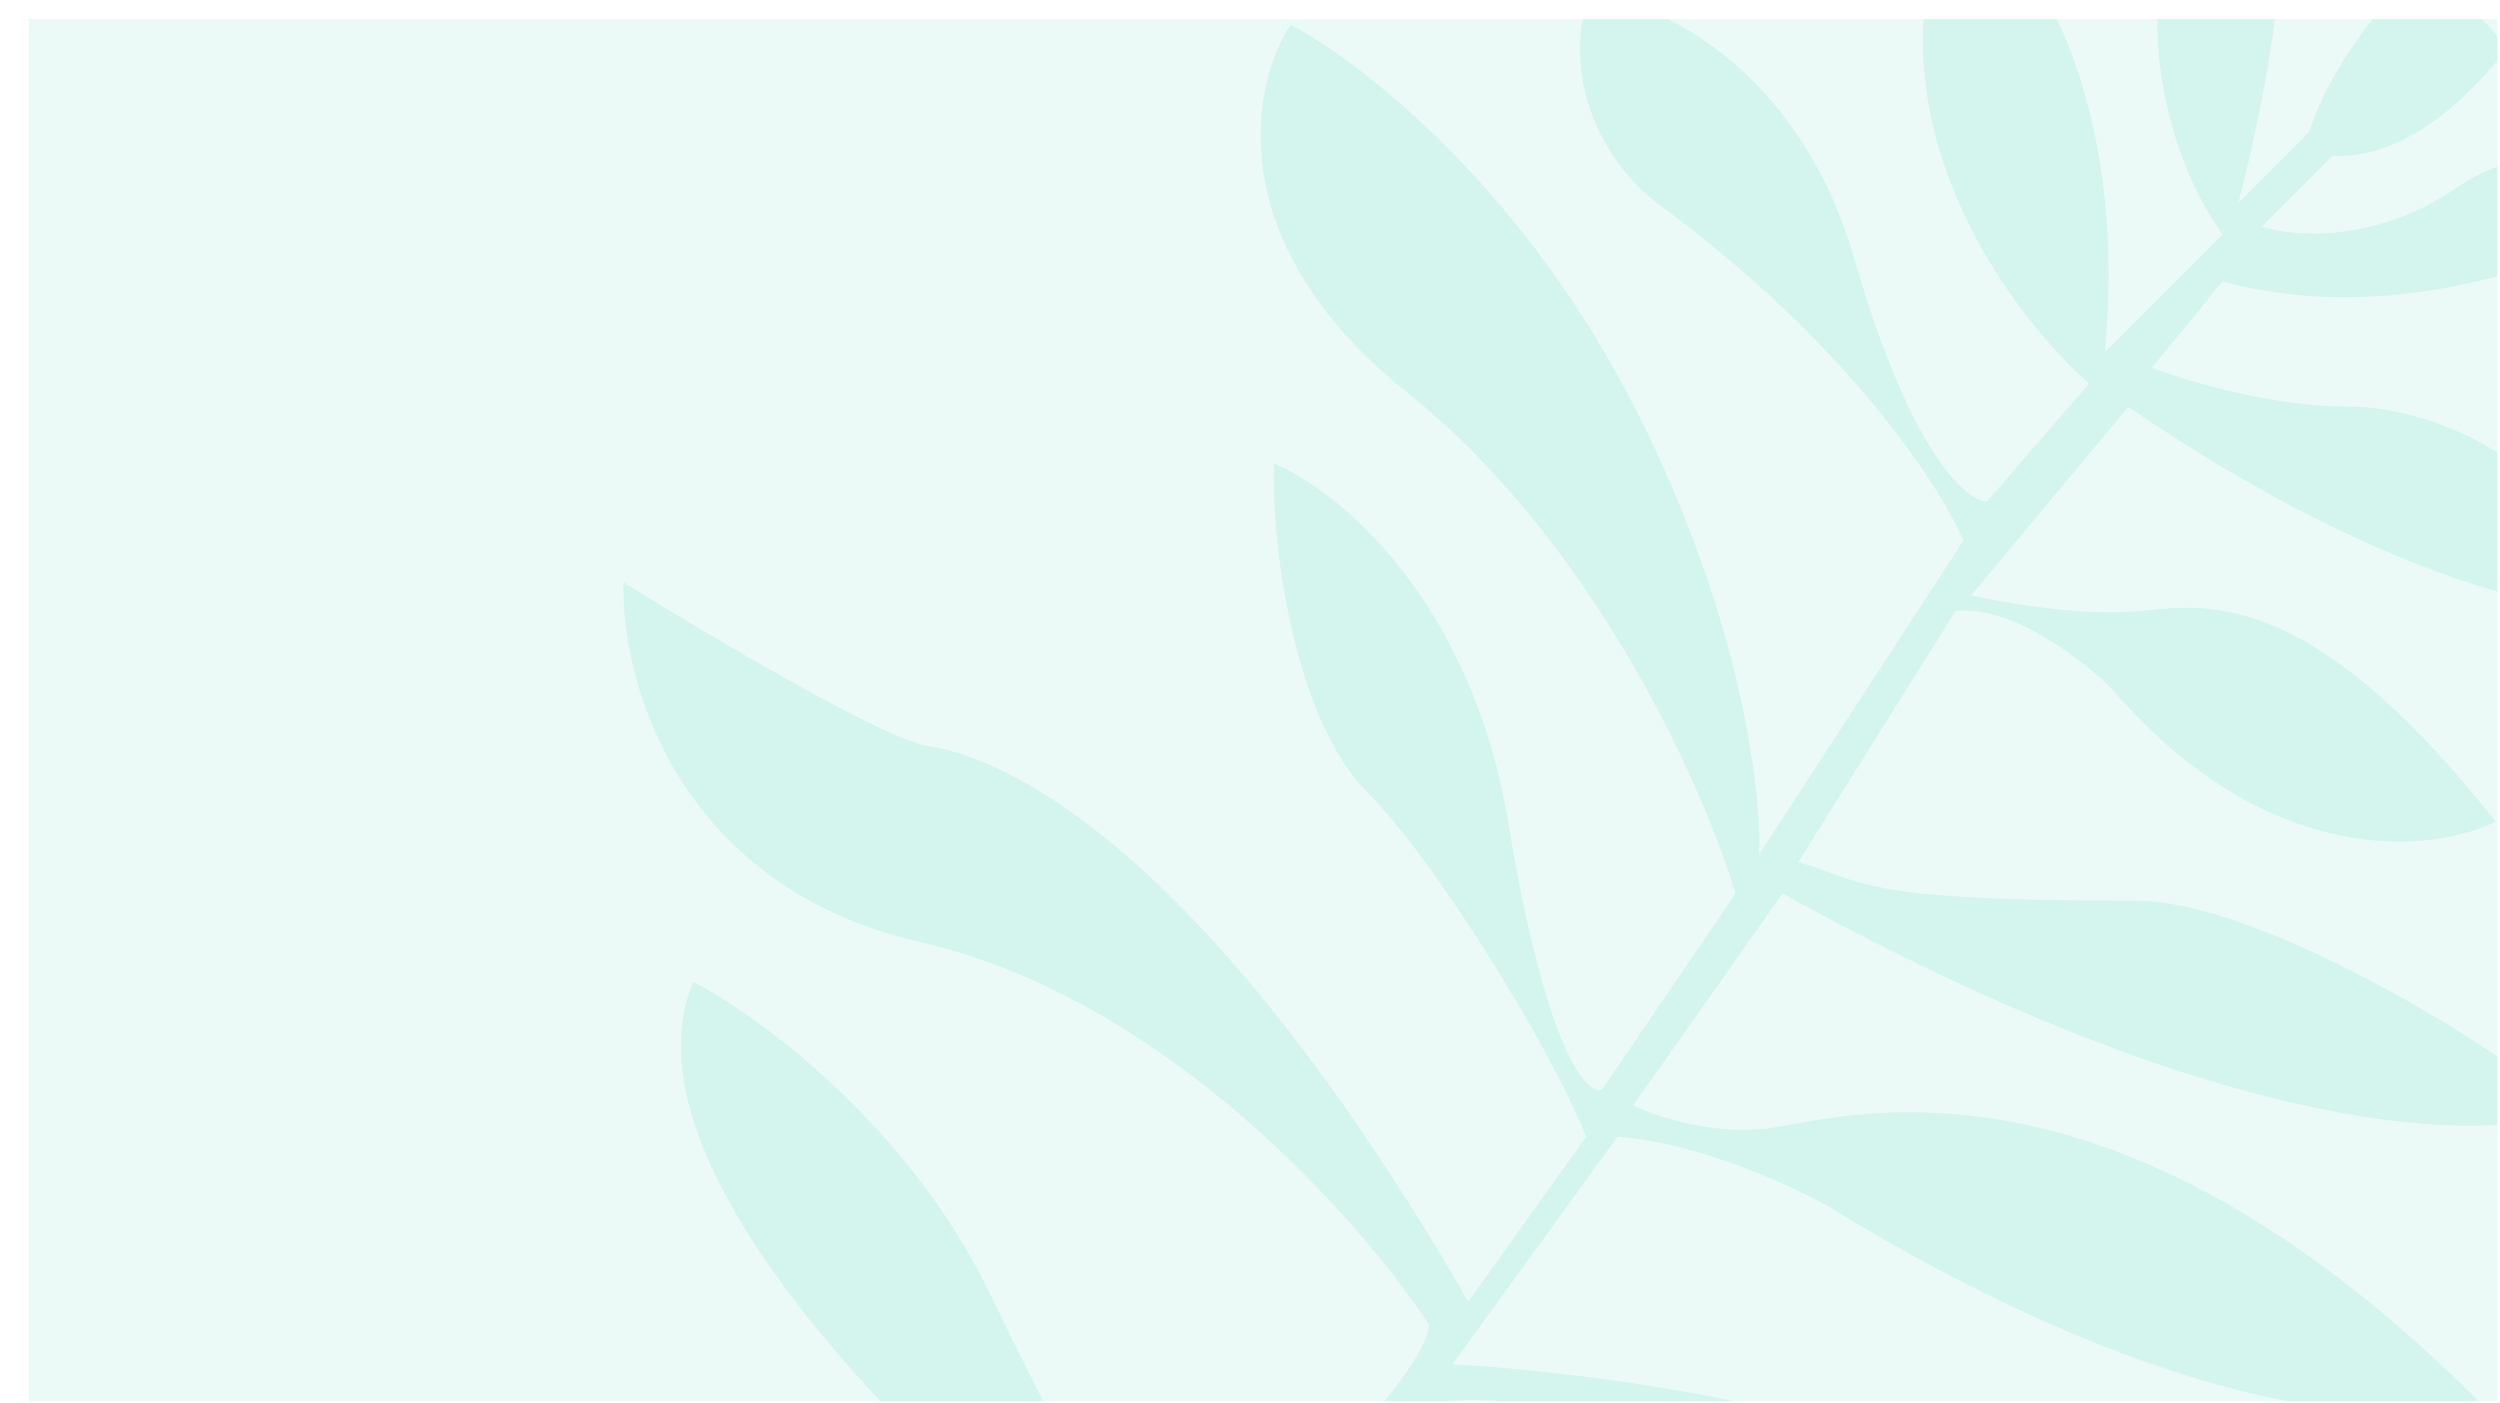
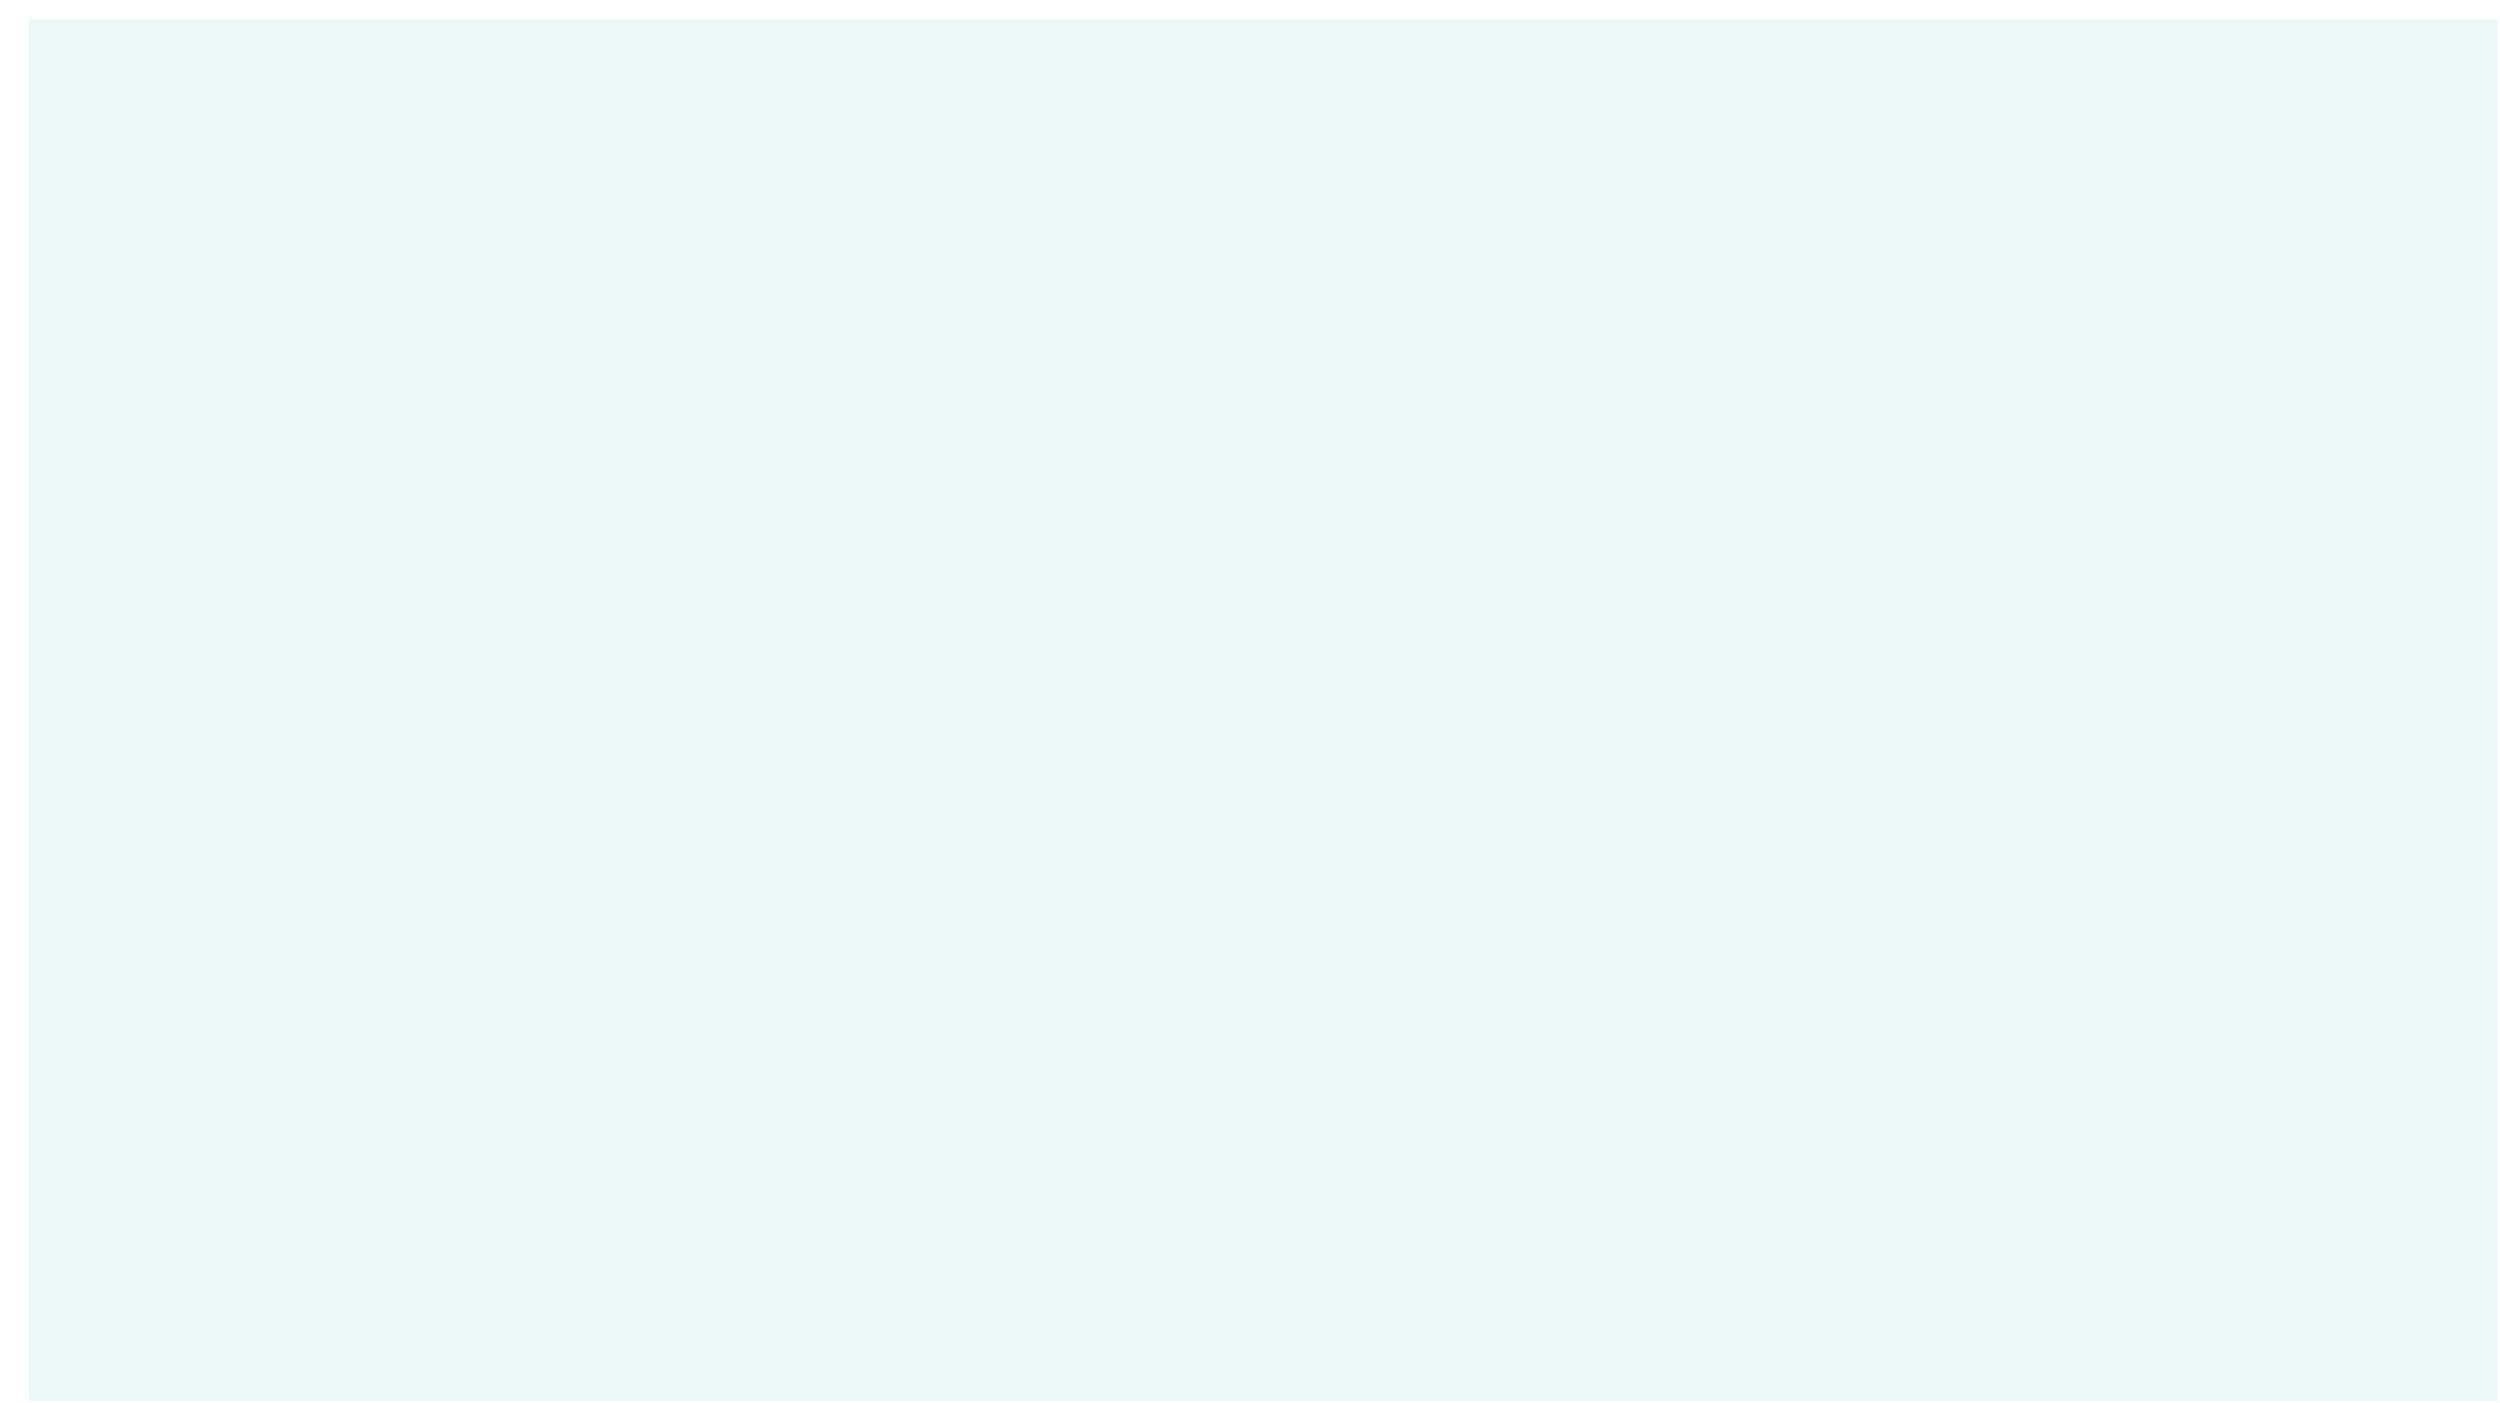
<svg xmlns="http://www.w3.org/2000/svg" width="522" height="293" viewBox="0 0 522 293" fill="none">
  <g clip-path="url(#clip0_12003_25079)">
    <g clip-path="url(#clip1_12003_25079)" filter="url(#filter0_d_12003_25079)">
-       <rect width="521.509" height="292.543" fill="white" />
      <rect width="521.509" height="292.543" fill="#00C19F" fill-opacity="0.08" />
      <rect width="521.509" height="292.543" fill="white" />
      <rect width="521.509" height="292.543" fill="#00C19F" fill-opacity="0.08" />
      <g clip-path="url(#clip2_12003_25079)">
-         <path opacity="0.1" d="M481.019 28.548C508.502 29.804 531.816 -12.451 540.037 -33.736C499.44 -21.878 480.51 9.462 476.119 23.649L461.366 38.402C475.873 -17.906 470.808 -49.417 466.462 -58.135C431.039 -14.874 446.116 28.616 458.082 44.953L433.493 69.541C438.84 11.942 415.123 -18.77 402.595 -26.926C381.568 17.615 412.243 60.311 430.209 76.092L408.893 100.674C404.53 100.683 392.879 90.561 381.178 50.01C369.477 9.459 339.29 -3.898 325.66 -5.508C319.072 16.755 332.674 33.198 340.298 38.637C379.508 67.355 399.083 97.421 403.969 108.864L361.304 174.388C361.876 160.753 357.151 122.37 333.678 77.915C310.205 33.46 277.097 8.22 263.477 1.157C255.272 13.716 248.664 46.667 287.869 78.004C327.073 109.34 349.878 160.777 356.38 182.578L328.488 223.533C325.214 224.631 316.725 215.049 308.963 167.945C301.2 120.842 273.105 98.21 260.027 92.782C259.445 111.87 264.831 146.762 279.527 161.458C293.165 175.096 317.055 213.194 325.197 233.356L300.589 267.761C241.888 166.439 199.376 153.433 187.927 151.819C178.767 150.528 141.617 128.459 124.187 117.586C123.603 137.765 135.189 181.043 186.211 192.724C237.233 204.405 278.263 250.899 292.4 272.685C291.069 284.468 256.867 316.927 239.932 331.684C235.027 330.057 221.976 310.45 200.793 266.318C183.847 231.012 152.37 208.059 138.75 200.996C121.656 241.603 193.622 308.324 231.742 336.608C198.976 359.576 172.775 372.716 169.49 379.267C182.568 384.477 225.171 350.801 244.837 333.311C274.959 324.091 288.969 354.494 308.557 377.36C391.187 473.819 414.785 437.69 413.158 432.785C411.857 428.861 351.63 383.277 321.679 360.976C294.246 333.544 266.667 325.635 256.306 325.11L292.369 289.047C317.245 285.072 337.615 298.229 344.691 305.305C420.446 386.306 448.14 391.27 452.518 383.626C427.759 327.394 400.865 303.56 390.513 298.672C363.05 286.946 316.923 281.909 297.293 280.856L331.742 233.344C348.754 234.62 368.26 243.635 375.887 247.983C450.402 293.648 497.41 294.102 511.6 288.621C433.221 210.243 377.558 229.983 362.83 231.648C351.048 232.979 339.385 228.966 335.027 226.793L366.197 182.56C460.332 234.731 514.431 234.626 529.714 228.052C528.087 223.147 469.447 183.996 439.816 184.053C380.919 184.167 383.108 179.8 369.482 176.009L402.305 123.592C414.087 122.26 429.007 133.902 434.994 139.889C467.641 177.782 502.006 174.116 515.107 167.547C477.569 120.174 456.297 121.851 441.57 123.516C429.788 124.848 412.669 121.936 405.583 120.314L438.38 80.985C495.893 120.139 534.275 125.518 546.277 123.313C529.974 93.896 503.822 80.858 484.19 80.896C468.484 80.927 450.388 75.508 443.304 72.795L458.064 54.77C501.233 66.466 545.885 44.238 562.815 31.662C551.37 27.867 524.221 23.23 507.183 35.042C490.145 46.855 472.806 45.47 466.266 43.301L481.019 28.548Z" fill="#00C19F" />
-       </g>
+         </g>
    </g>
  </g>
  <defs>
    <filter id="filter0_d_12003_25079" x="-44" y="-46" width="621.508" height="392.543" filterUnits="userSpaceOnUse" color-interpolation-filters="sRGB">
      <feFlood flood-opacity="0" result="BackgroundImageFix" />
      <feColorMatrix in="SourceAlpha" type="matrix" values="0 0 0 0 0 0 0 0 0 0 0 0 0 0 0 0 0 0 127 0" result="hardAlpha" />
      <feOffset dx="6" dy="4" />
      <feGaussianBlur stdDeviation="25" />
      <feComposite in2="hardAlpha" operator="out" />
      <feColorMatrix type="matrix" values="0 0 0 0 0 0 0 0 0 0 0 0 0 0 0 0 0 0 0.1 0" />
      <feBlend mode="normal" in2="BackgroundImageFix" result="effect1_dropShadow_12003_25079" />
      <feBlend mode="normal" in="SourceGraphic" in2="effect1_dropShadow_12003_25079" result="shape" />
    </filter>
    <clipPath id="clip0_12003_25079">
      <rect width="521.509" height="292.543" fill="white" />
    </clipPath>
    <clipPath id="clip1_12003_25079">
      <rect width="521.509" height="292.543" fill="white" />
    </clipPath>
    <clipPath id="clip2_12003_25079">
-       <rect y="-8.003" width="521.509" height="359.661" rx="27.666" fill="white" />
-     </clipPath>
+       </clipPath>
  </defs>
</svg>